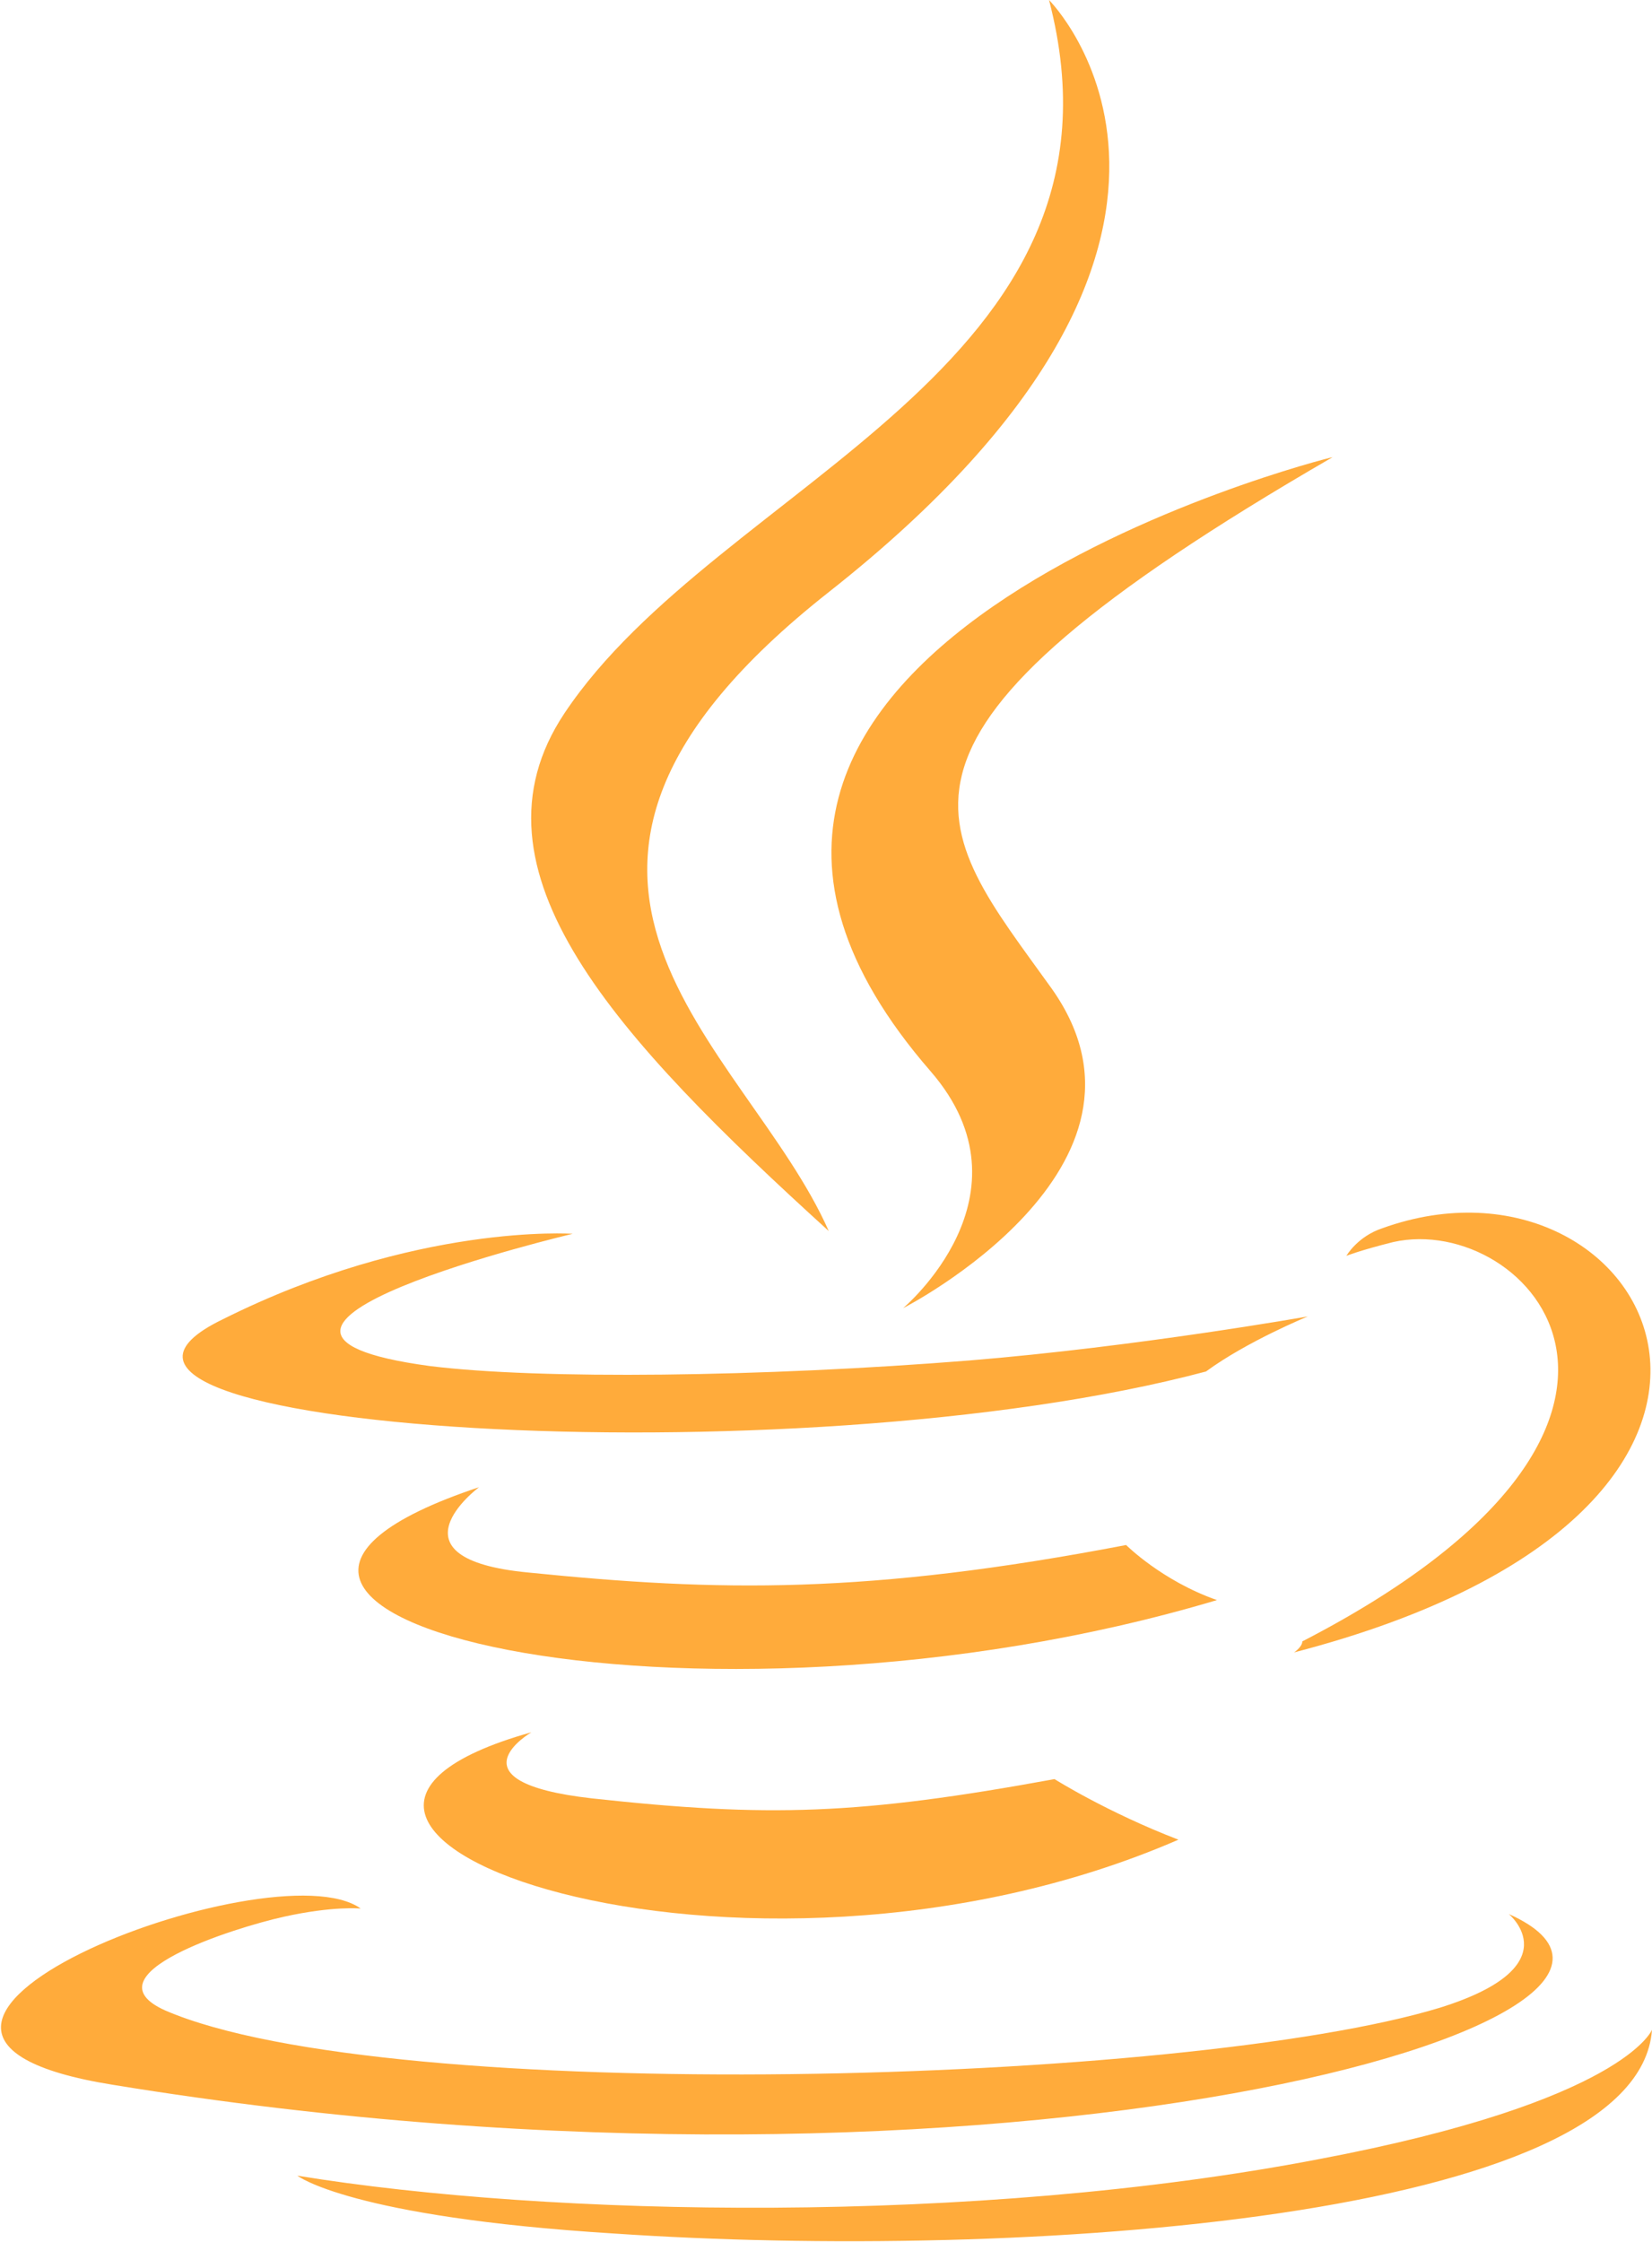
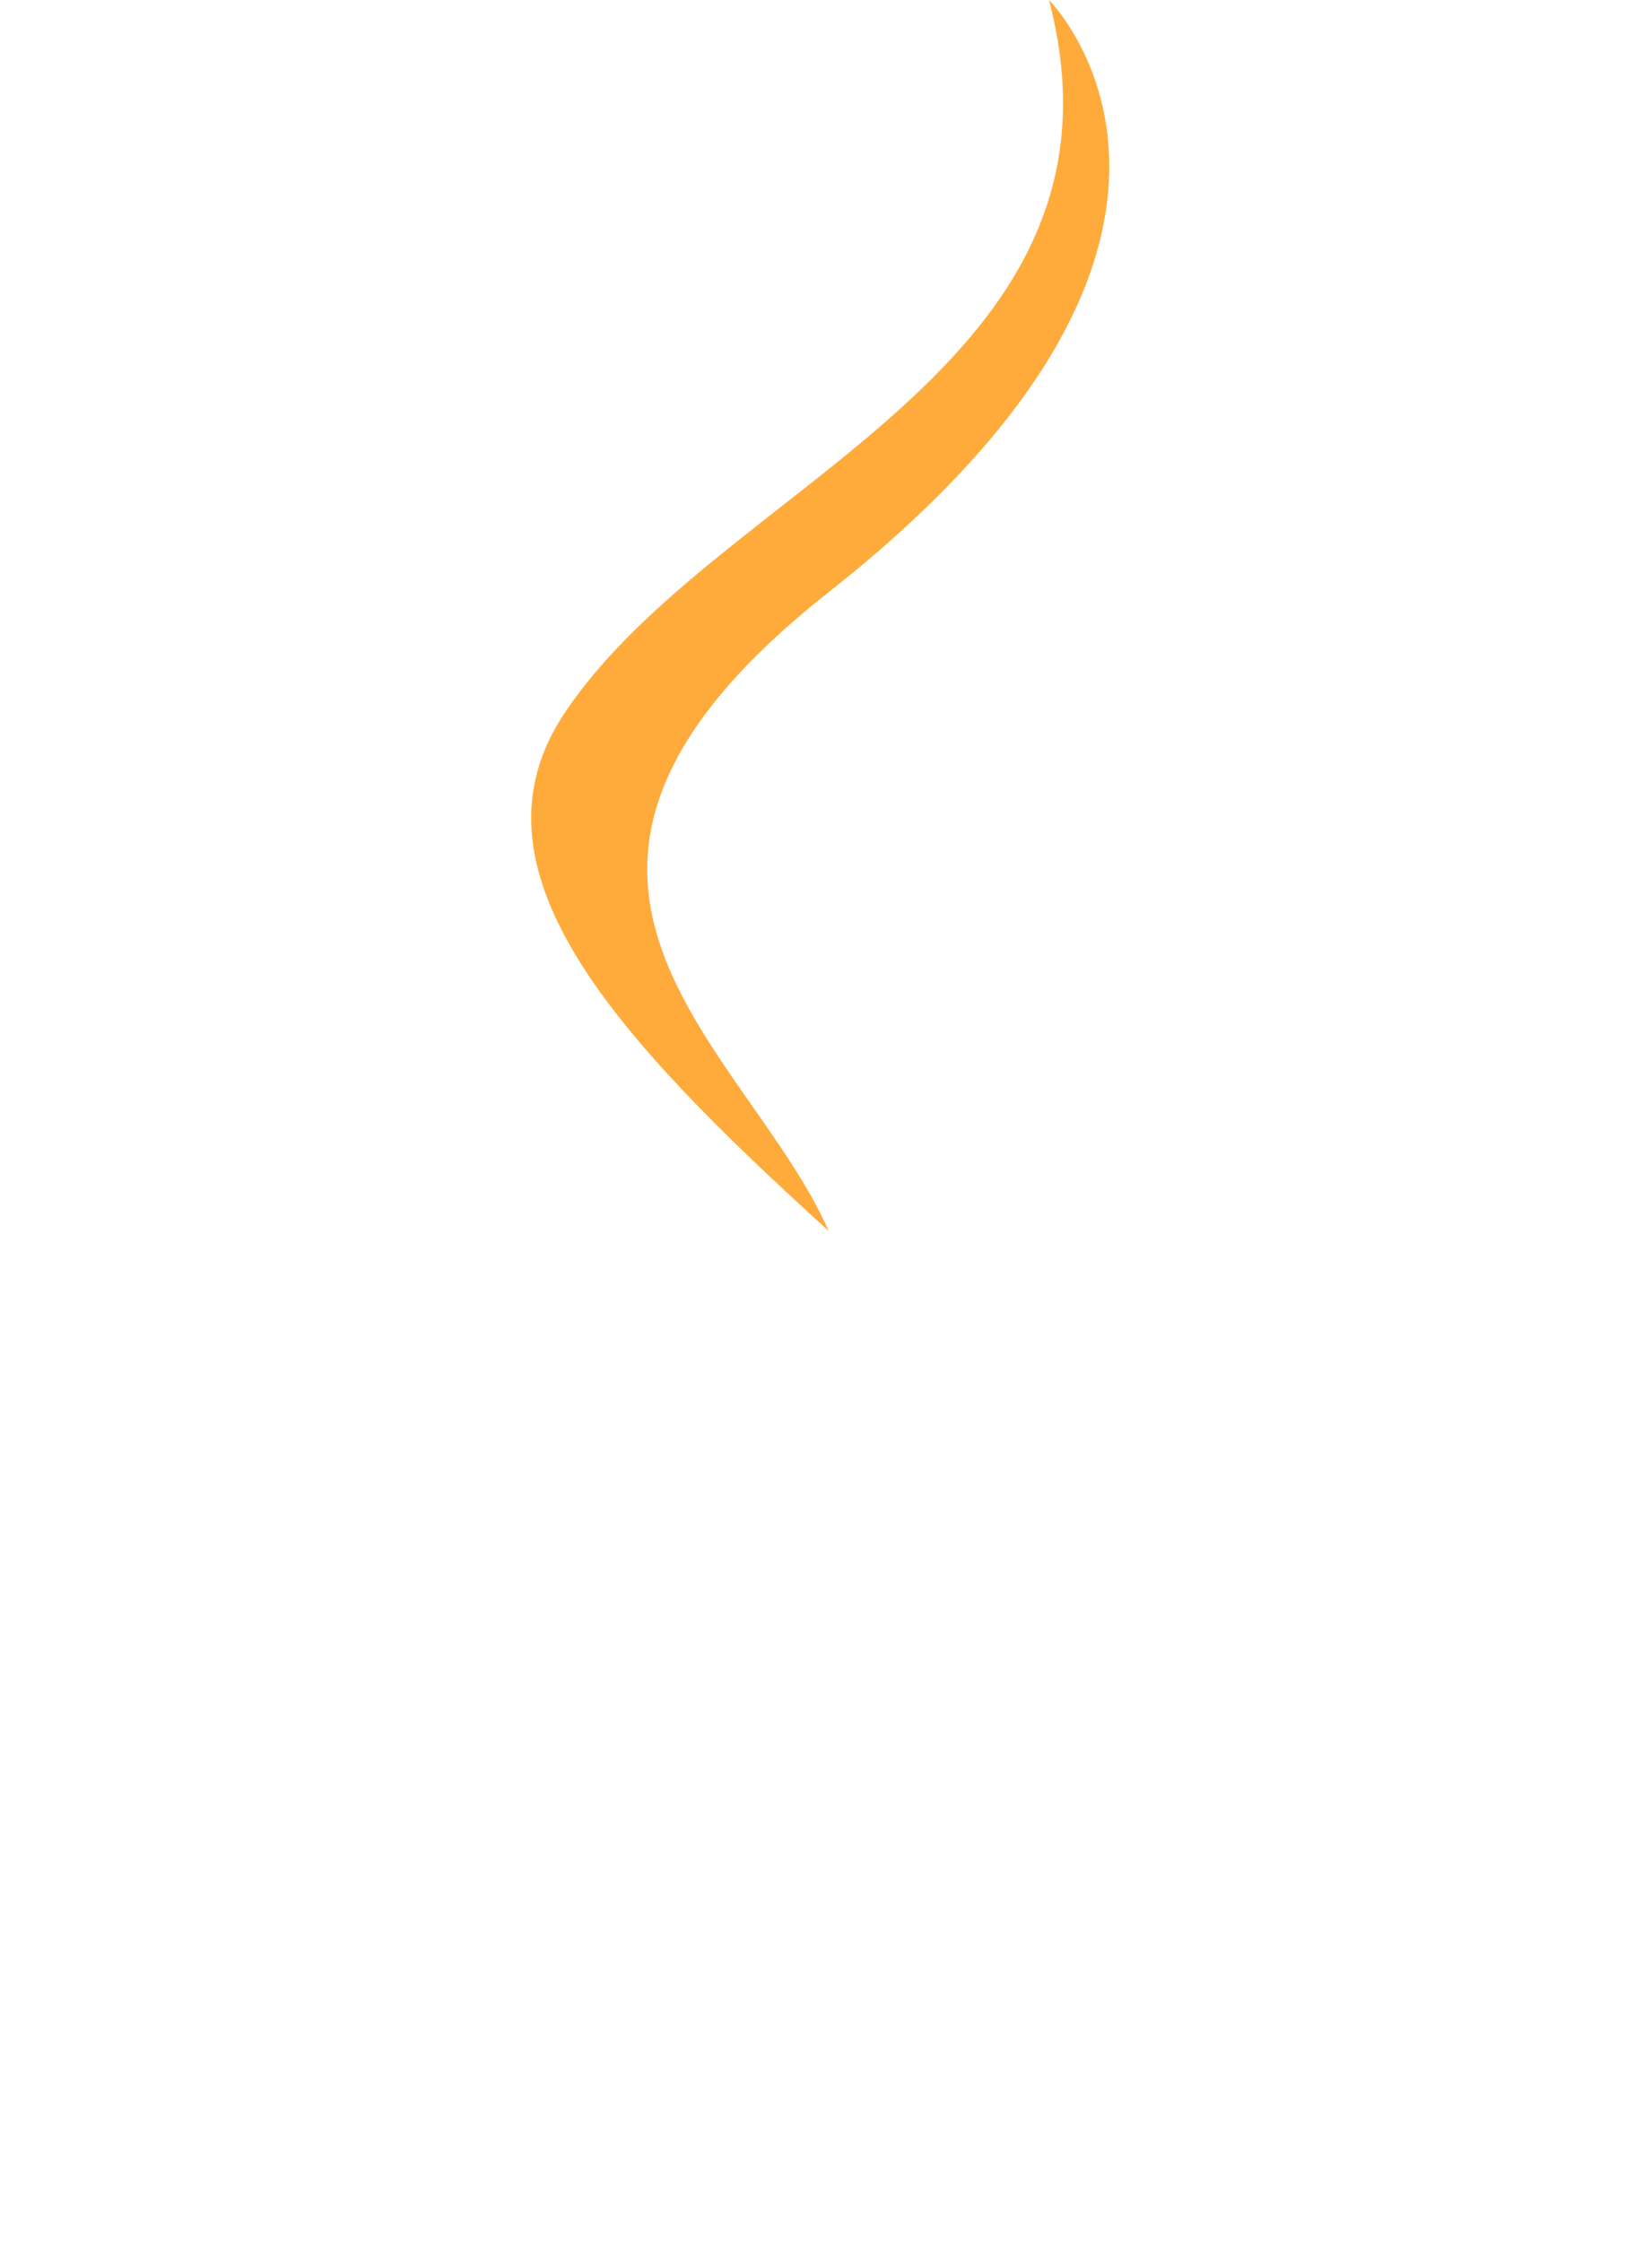
<svg xmlns="http://www.w3.org/2000/svg" version="1.1" id="Layer_1" x="0px" y="0px" viewBox="0 0 60 81.4" style="enable-background:new 0 0 60 81.4;" xml:space="preserve">
  <style type="text/css"> .st0{fill:#FFAB3B;} </style>
-   <path class="st0" d="M19.3,62.9c0,0-3.1,1.8,2.2,2.4c6.4,0.7,9.7,0.6,16.8-0.7c0,0,1.9,1.2,4.5,2.2C26.9,73.7,6.8,66.4,19.3,62.9z M17.4,54c0,0-3.5,2.6,1.8,3.1c6.9,0.7,12.3,0.8,21.7-1c0,0,1.3,1.3,3.3,2C25.1,63.8,3.6,58.6,17.4,54z" />
-   <path class="st0" d="M33.8,38.9c3.9,4.5-1,8.6-1,8.6s10-5.1,5.4-11.6c-4.3-6-7.6-9,10.2-19.3C48.3,16.6,20.5,23.6,33.8,38.9z" />
  <path class="st0" d="M38.1,0c0,0,8.5,8.5-8,21.5c-13.2,10.4-3,16.4,0,23.2c-7.7-7-13.4-13.1-9.6-18.8C26.1,17.5,41.6,13.4,38.1,0z" />
-   <path class="st0" d="M54.8,69.5c0,0,2.3,1.9-2.5,3.4C43.1,75.7,14.1,76.5,6,73c-2.9-1.3,2.5-3,4.3-3.4c1.8-0.4,2.8-0.3,2.8-0.3 c-3.2-2.3-20.9,4.5-9,6.4C36.5,81,63.3,73.3,54.8,69.5z M20.8,44.8c0,0-14.8,3.5-5.2,4.8c4,0.5,12.1,0.4,19.6-0.2 c6.1-0.5,12.3-1.6,12.3-1.6s-2.2,0.9-3.7,2c-15,4-44,2.1-35.7-1.9C15.1,44.4,20.8,44.8,20.8,44.8z M47.3,59.6 c15.3-7.9,8.2-15.6,3.3-14.5c-1.2,0.3-1.7,0.5-1.7,0.5s0.4-0.7,1.3-1C59.9,41.1,67.4,54.7,47,60C47,60,47.3,59.8,47.3,59.6z" />
-   <path class="st0" d="M22.3,81.1C37,82.1,59.5,80.6,60,73.7c0,0-1,2.6-12.1,4.7C35.4,80.8,20,80.5,10.8,79 C10.8,79,12.7,80.5,22.3,81.1z" />
</svg>